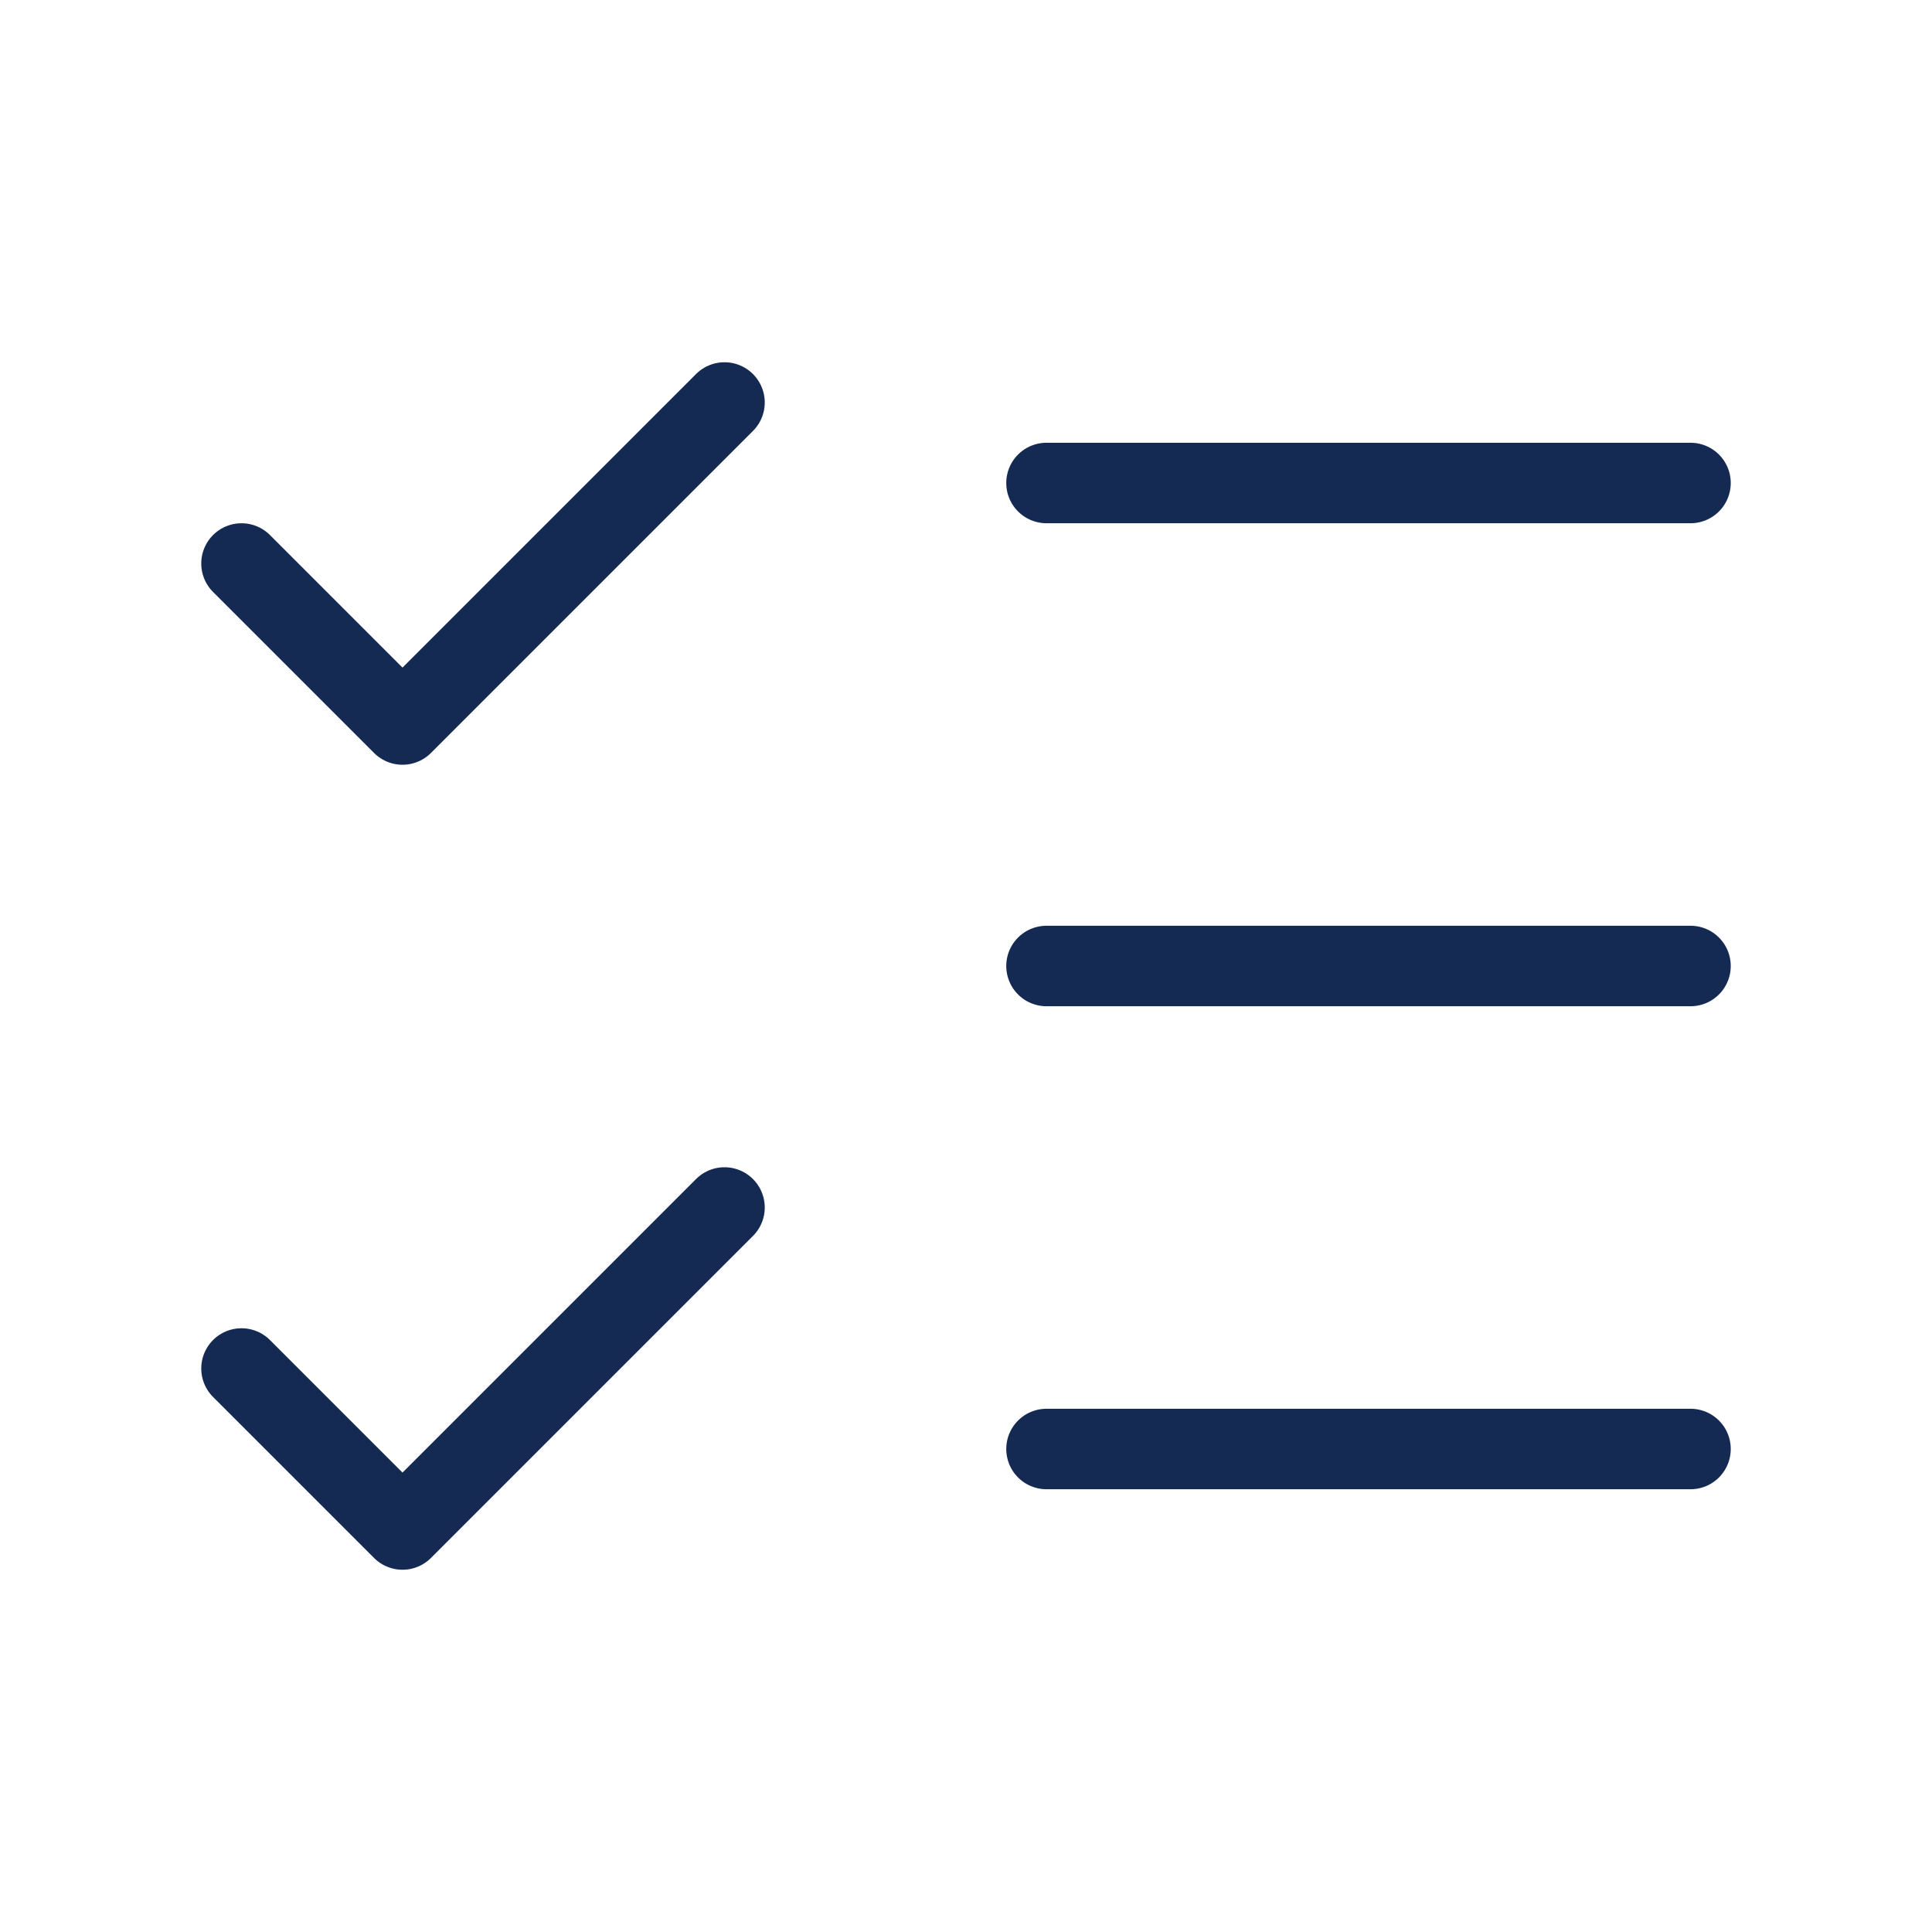
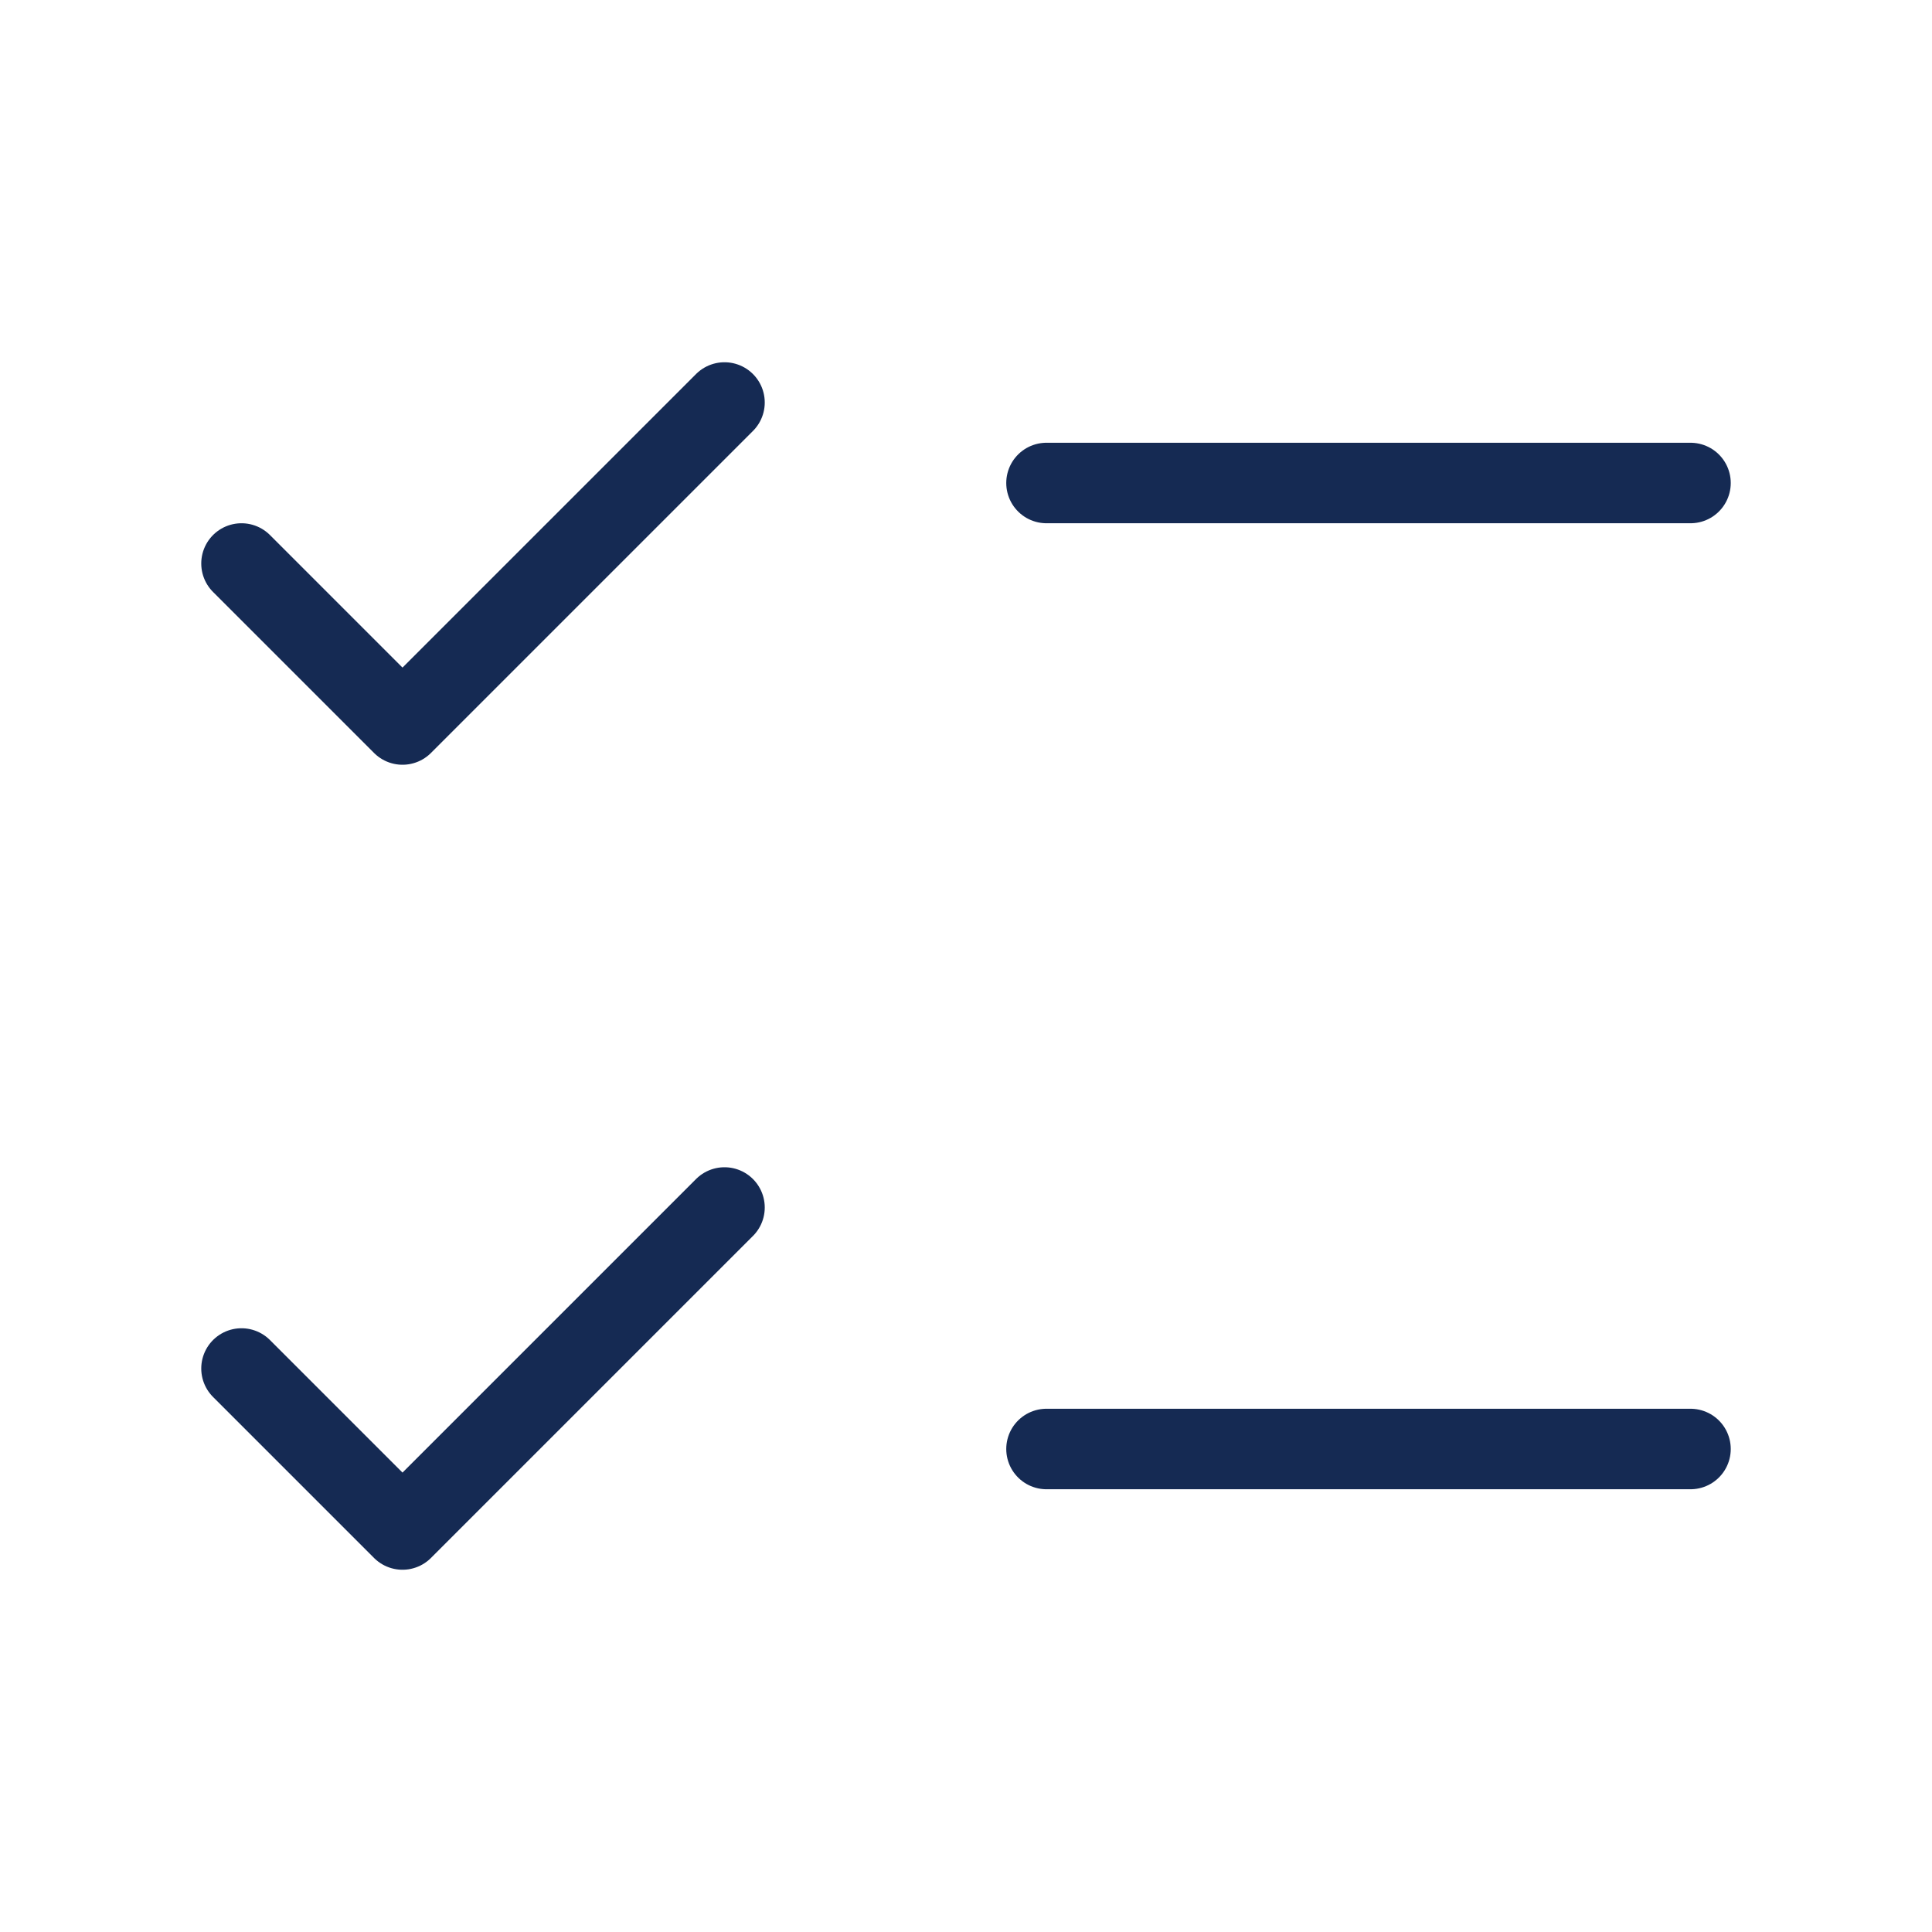
<svg xmlns="http://www.w3.org/2000/svg" width="48" height="48" viewBox="0 0 24 24" fill="none" stroke="#152a53" stroke-width="1" stroke-linecap="round" stroke-linejoin="round" class="lucide lucide-list-checks-icon lucide-list-checks">
  <path d="m3 17 2 2 4-4" />
  <path d="m3 7 2 2 4-4" />
  <path d="M13 6h8" />
-   <path d="M13 12h8" />
  <path d="M13 18h8" />
</svg>